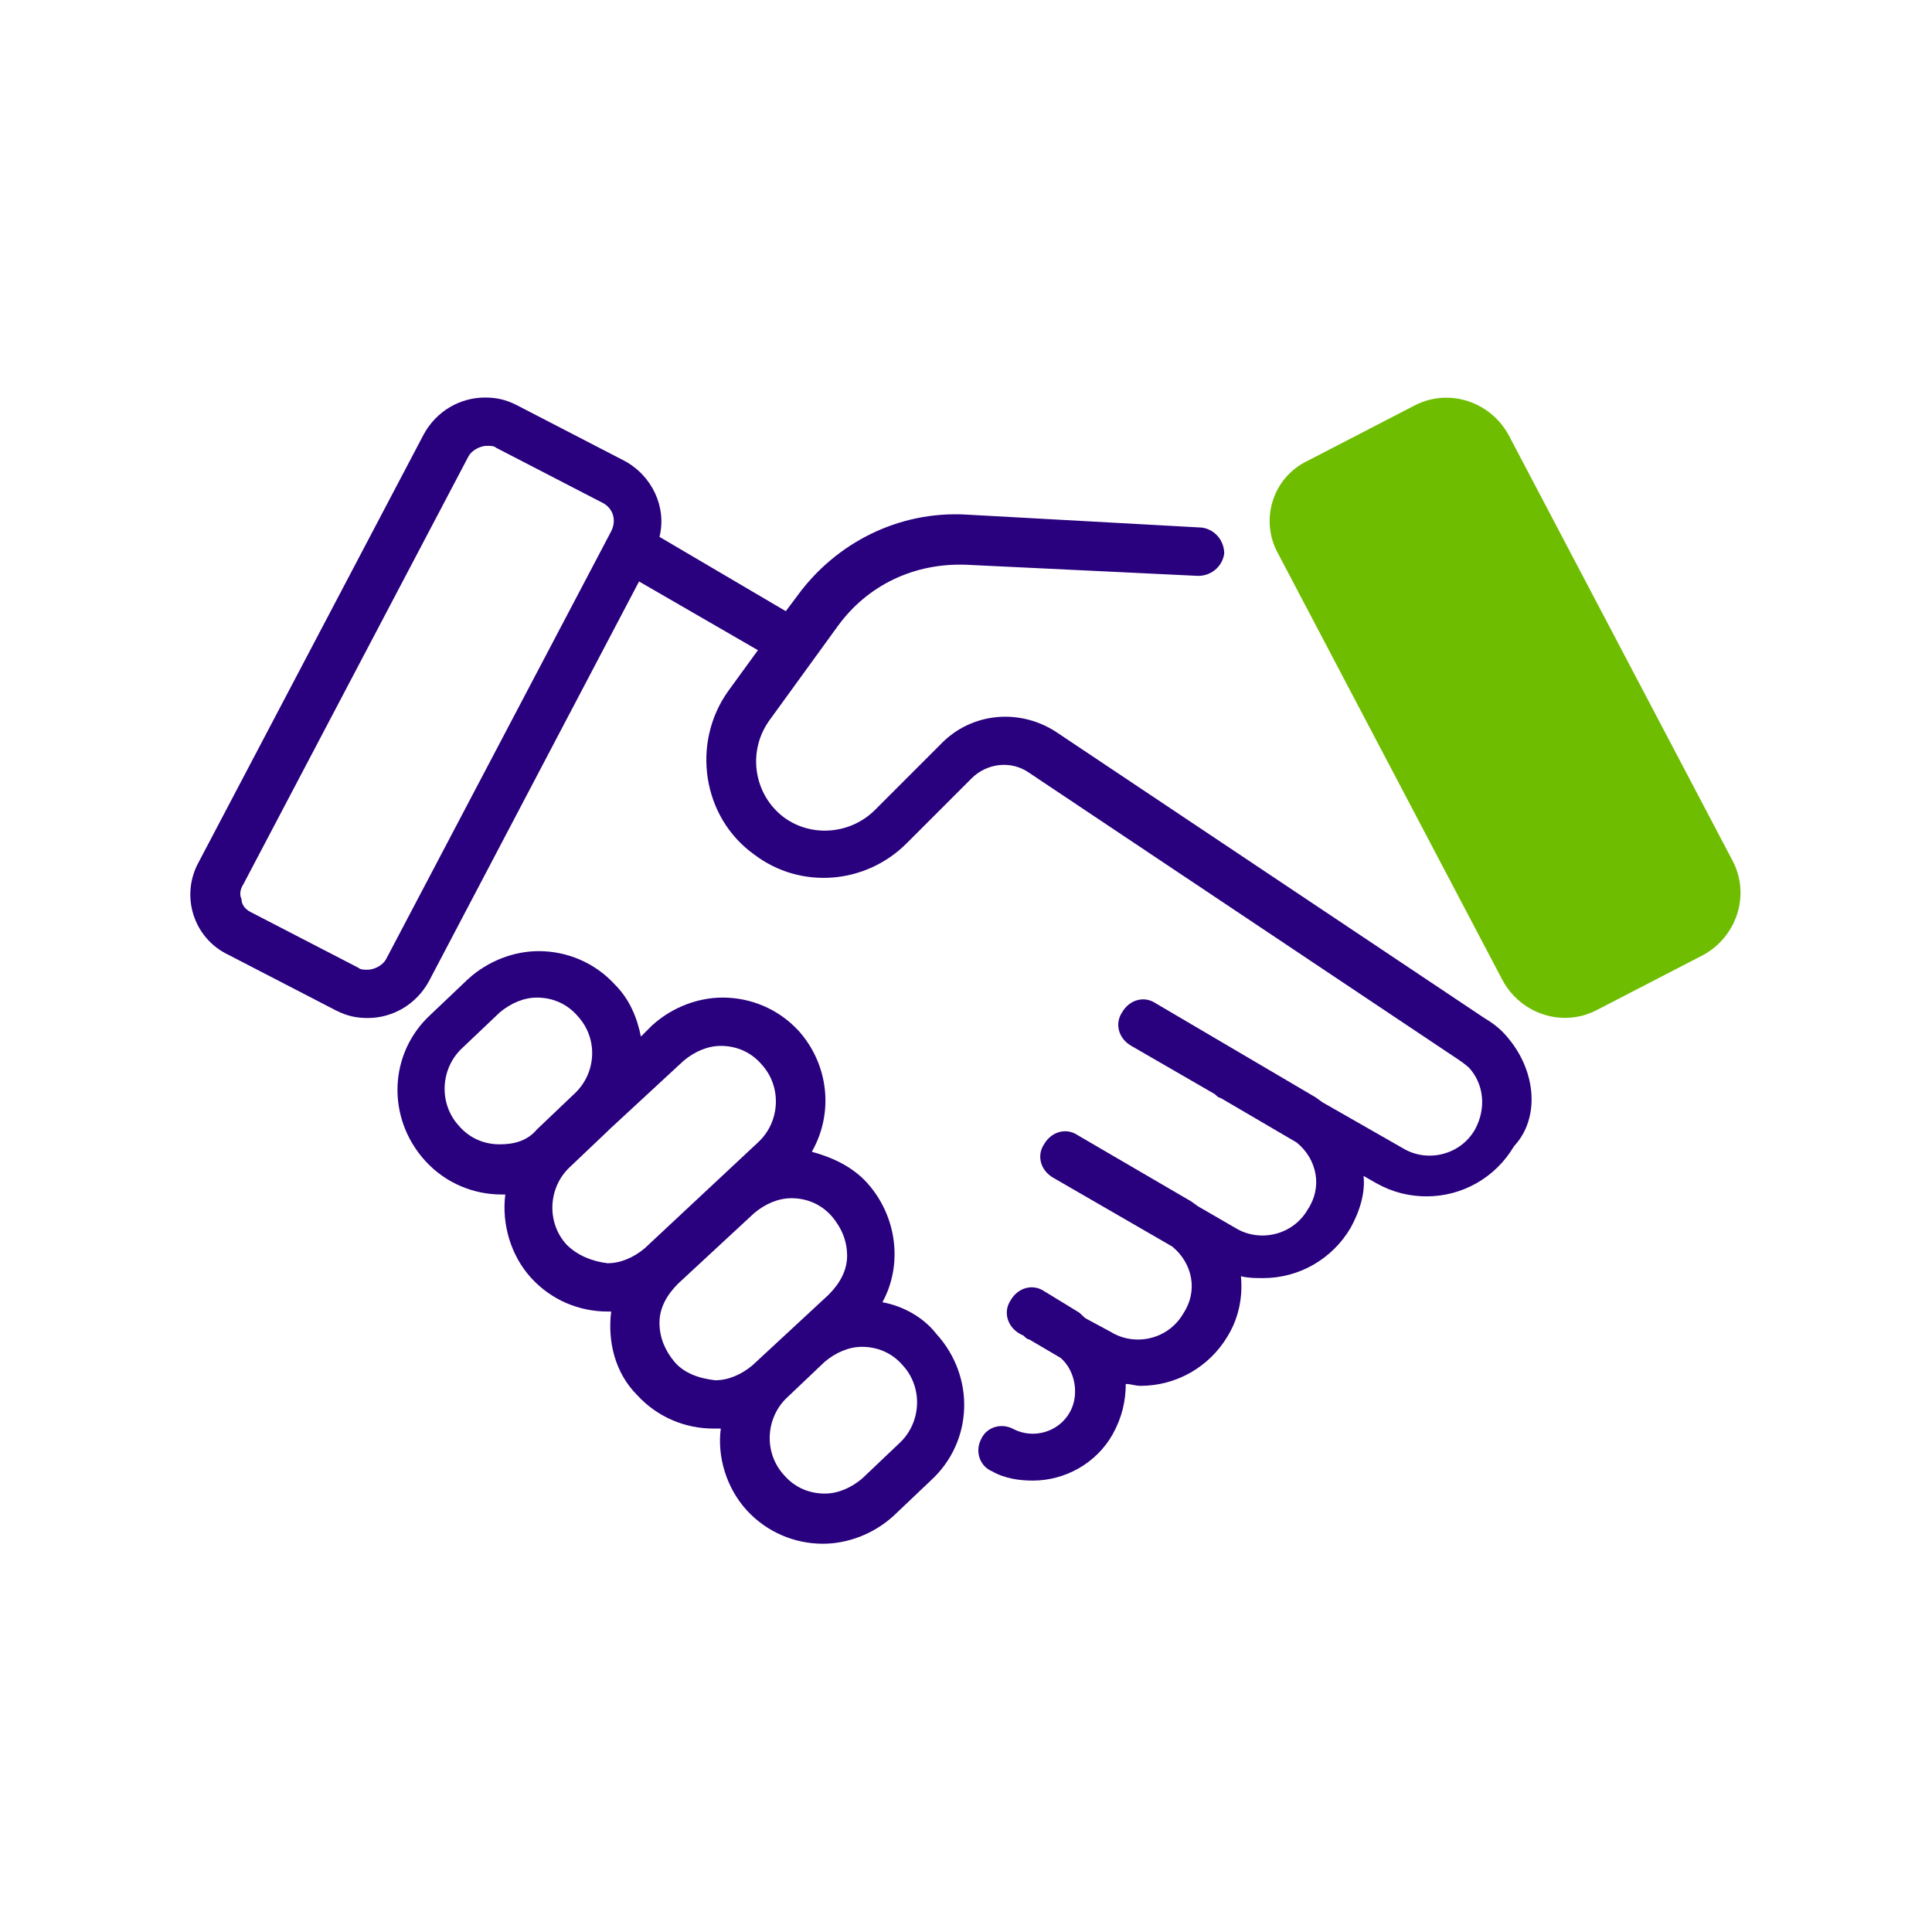
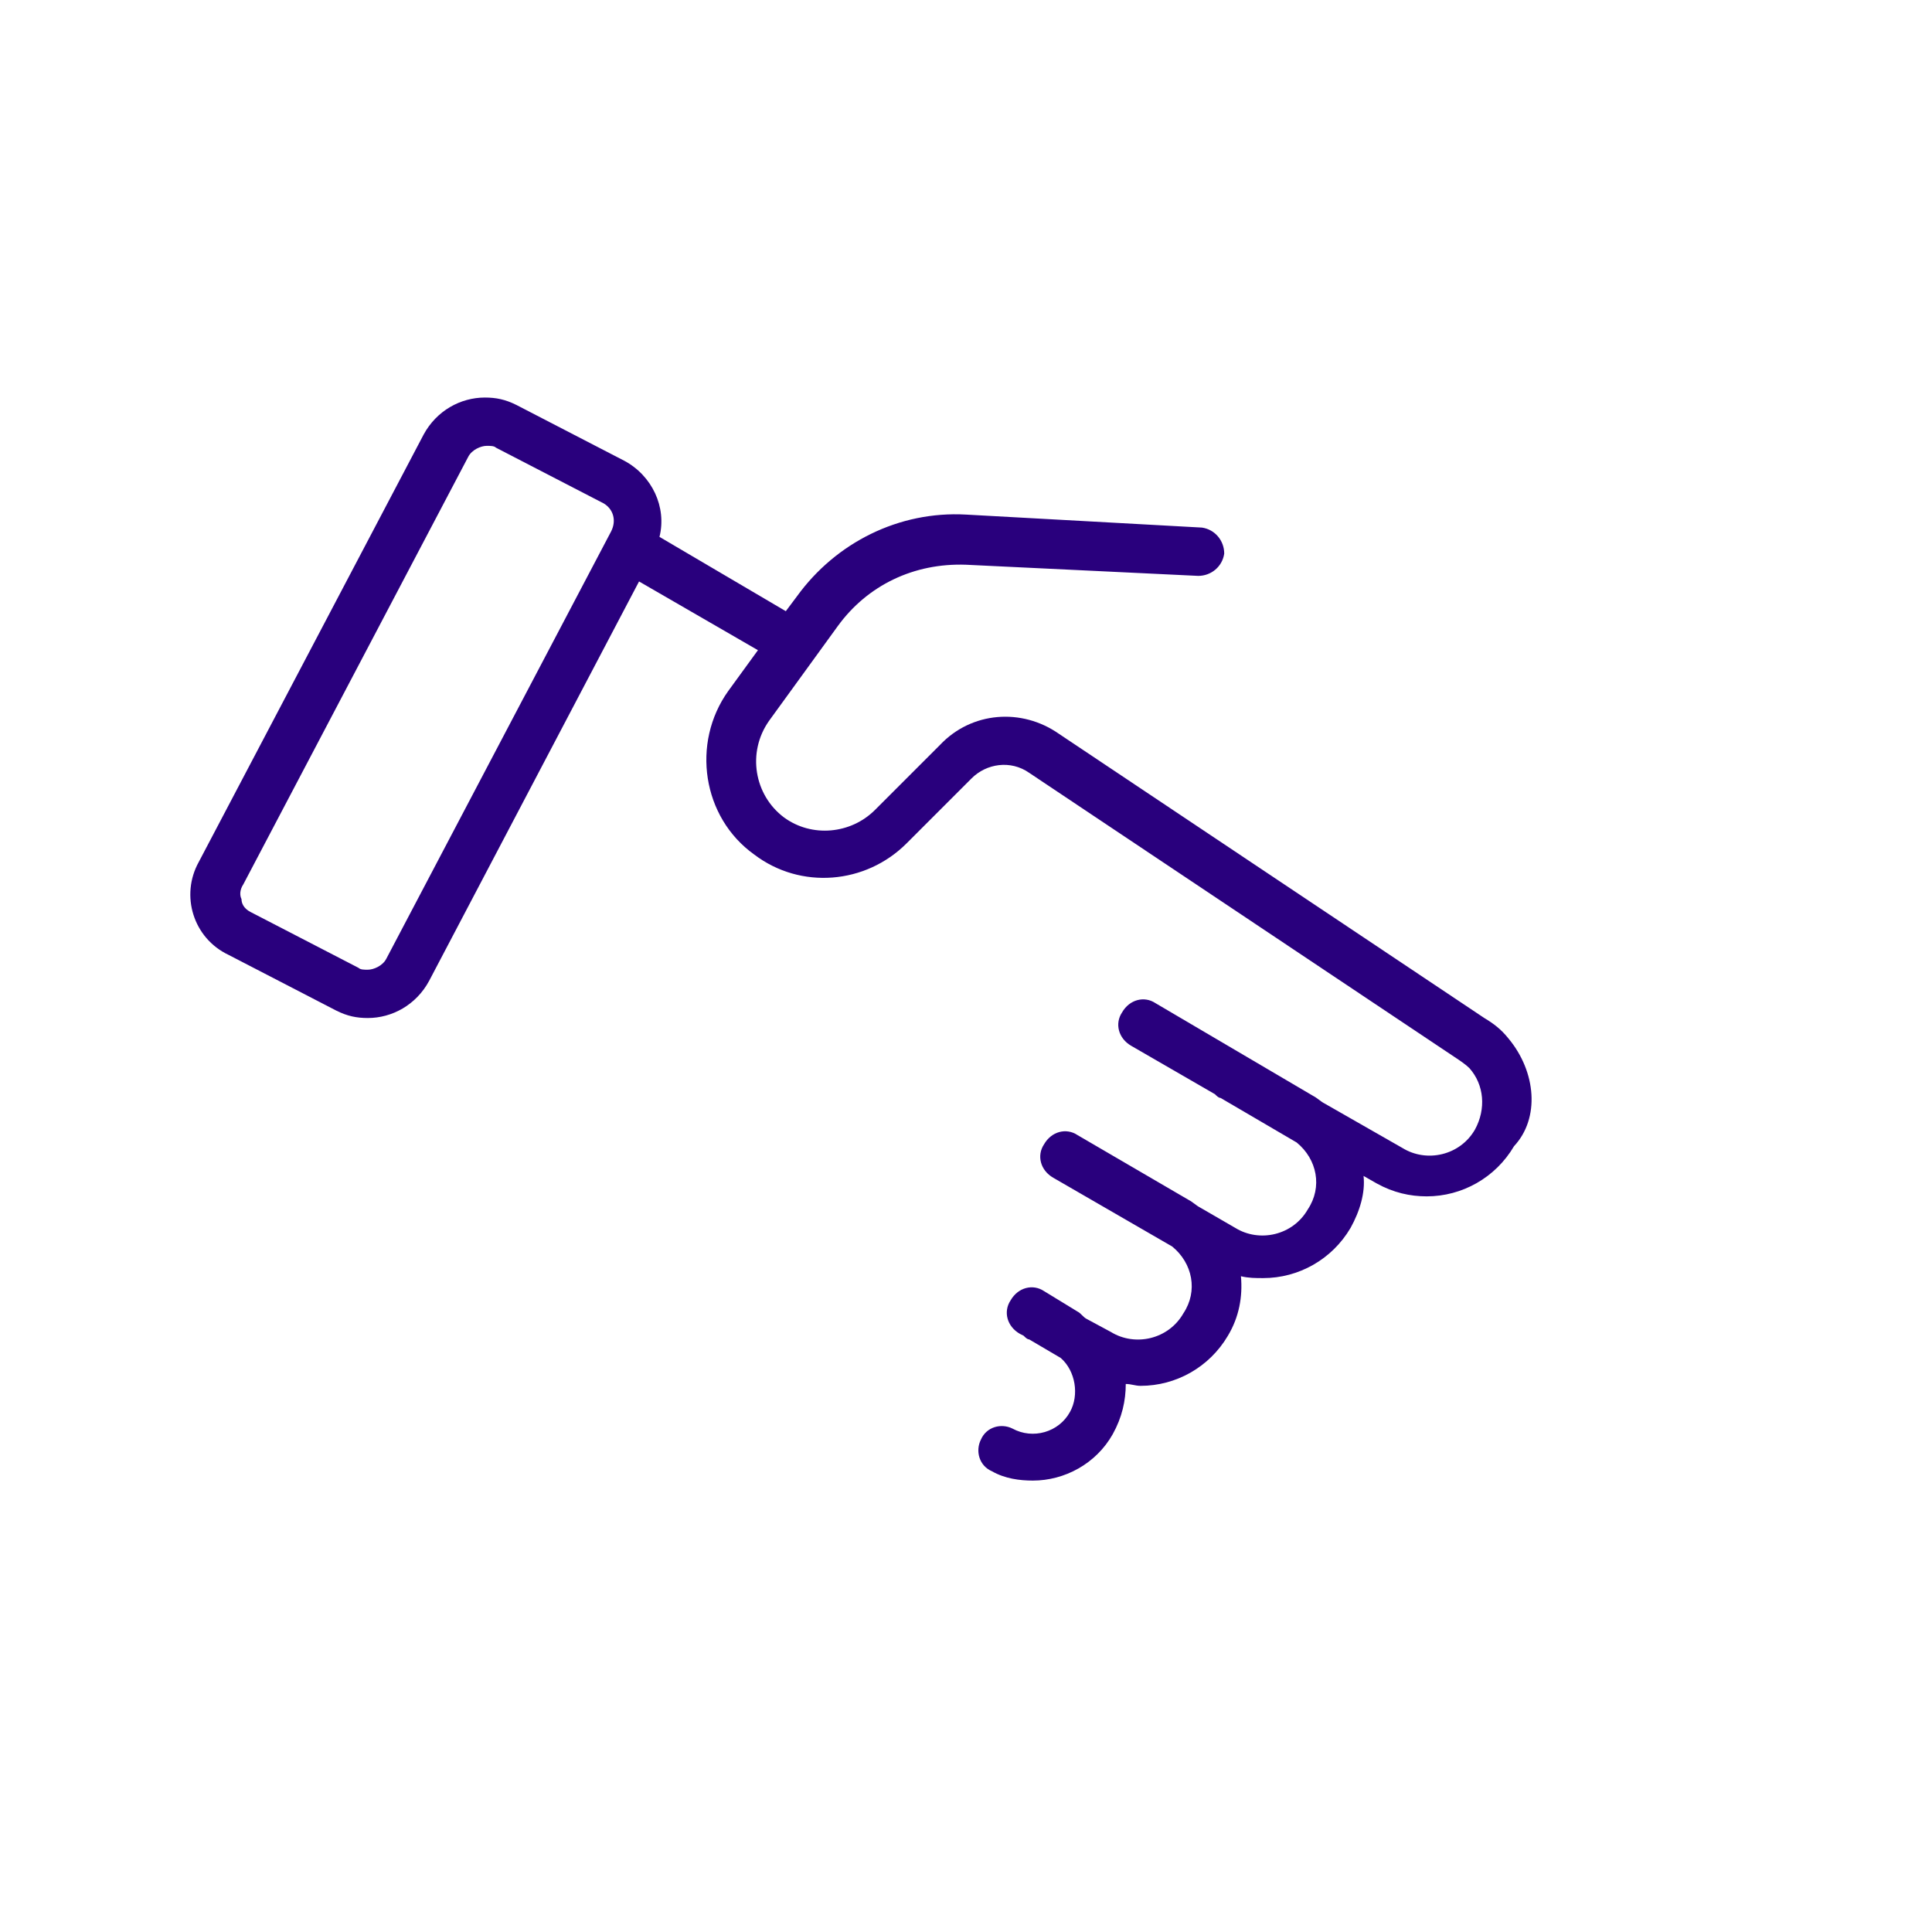
<svg xmlns="http://www.w3.org/2000/svg" version="1.1" id="Layer_1" x="0px" y="0px" viewBox="0 0 104 104" style="enable-background:new 0 0 104 104;" xml:space="preserve">
  <style type="text/css">
	.st0{fill:#29007D;}
	.st1{fill:#6FBD00;}
</style>
  <g>
    <g>
-       <path class="st0" d="M47.5,70.1c1.1-2,0.8-4.6-0.8-6.4c-0.8-0.9-1.9-1.4-3-1.7c1.2-2.1,0.9-4.7-0.7-6.5h0    c-1.1-1.2-2.6-1.8-4.1-1.8c-1.3,0-2.7,0.5-3.8,1.5l-0.6,0.6c-0.2-1-0.6-2-1.4-2.8c-1.1-1.2-2.6-1.8-4.1-1.8    c-1.3,0-2.7,0.5-3.8,1.5l-2,1.9c-2.3,2.1-2.4,5.6-0.3,7.9c1.1,1.2,2.6,1.8,4.1,1.8c0.1,0,0.2,0,0.2,0c-0.2,1.6,0.3,3.3,1.4,4.5v0    c1.1,1.2,2.6,1.8,4.1,1.8c0.1,0,0.2,0,0.2,0c-0.2,1.6,0.2,3.3,1.4,4.5c1.1,1.2,2.6,1.8,4.1,1.8c0.1,0,0.3,0,0.4,0    c-0.2,1.5,0.3,3.2,1.4,4.4c1.1,1.2,2.6,1.8,4.1,1.8c1.3,0,2.7-0.5,3.8-1.5l2-1.9c2.3-2.1,2.4-5.6,0.3-7.9    C49.7,70.9,48.6,70.3,47.5,70.1z M26.9,61.6c-0.8,0-1.6-0.3-2.2-1c-1.1-1.2-1-3.1,0.2-4.2l2-1.9c0.6-0.5,1.3-0.8,2-0.8    c0.8,0,1.6,0.3,2.2,1c1.1,1.2,1,3-0.1,4.1l-2.1,2c0,0,0,0,0,0C28.4,61.4,27.7,61.6,26.9,61.6z M30.5,67c-1.1-1.2-1-3.1,0.2-4.2    c0,0,0,0,0,0l2-1.9c0,0,0.1-0.1,0.1-0.1l4-3.7c0.6-0.5,1.3-0.8,2-0.8c0.8,0,1.6,0.3,2.2,1c1.1,1.2,1,3.1-0.2,4.2l-6.1,5.7    c-0.6,0.5-1.3,0.8-2,0.8C31.9,67.9,31.1,67.6,30.5,67z M36.3,73.3c-0.5-0.6-0.8-1.3-0.8-2.1c0-0.8,0.4-1.5,1-2.1l4.1-3.8    c0.6-0.5,1.3-0.8,2-0.8c0.8,0,1.6,0.3,2.2,1c0.5,0.6,0.8,1.3,0.8,2.1c0,0.8-0.4,1.5-1,2.1l-4.1,3.8c-0.6,0.5-1.3,0.8-2,0.8    C37.6,74.2,36.8,73.9,36.3,73.3z M48.4,77.7l-2,1.9c-0.6,0.5-1.3,0.8-2,0.8c-0.8,0-1.6-0.3-2.2-1c-1.1-1.2-1-3.1,0.2-4.2l2-1.9    c0.6-0.5,1.3-0.8,2-0.8c0.8,0,1.6,0.3,2.2,1C49.7,74.7,49.6,76.6,48.4,77.7z" />
      <path class="st0" d="M81.2,55.9c-0.4-0.5-0.8-0.8-1.3-1.1c0,0,0,0,0,0L57,39.5c-2-1.4-4.7-1.2-6.4,0.6l-3.5,3.5    c-1.3,1.3-3.4,1.5-4.9,0.4c-1.6-1.2-2-3.5-0.8-5.2l3.7-5.1c1.6-2.2,4.1-3.4,6.9-3.3l12.5,0.6c0.7,0,1.3-0.5,1.4-1.2    c0-0.7-0.5-1.3-1.2-1.4L52,27.7c-3.6-0.2-7,1.5-9.1,4.4l-0.6,0.8l-6.8-4c0.4-1.6-0.4-3.3-1.9-4.1l-5.8-3c-0.6-0.3-1.1-0.4-1.7-0.4    c-1.3,0-2.6,0.7-3.3,2l-12.1,23c-1,1.8-0.3,4.1,1.6,5l5.8,3c0.6,0.3,1.1,0.4,1.7,0.4c1.3,0,2.6-0.7,3.3-2l11.3-21.5l6.4,3.7    l-1.6,2.2c-2,2.8-1.4,6.8,1.4,8.8c2.5,1.9,6,1.6,8.2-0.6l3.5-3.5c0.8-0.8,2.1-1,3.1-0.3l22.9,15.3c0,0,0,0,0,0c0,0,0,0,0,0    c0.3,0.2,0.6,0.4,0.8,0.6c0.8,0.9,0.9,2.2,0.3,3.3c-0.8,1.4-2.6,1.8-3.9,1l-4.2-2.4c-0.2-0.1-0.4-0.3-0.6-0.4l-8.5-5    c-0.6-0.4-1.4-0.2-1.8,0.5c-0.4,0.6-0.2,1.4,0.5,1.8l4.5,2.6c0.1,0.1,0.2,0.2,0.3,0.2l4.1,2.4c1.1,0.9,1.4,2.4,0.6,3.6    c-0.8,1.4-2.6,1.8-3.9,1l-1.9-1.1c-0.2-0.1-0.4-0.3-0.6-0.4l-6-3.5c-0.6-0.4-1.4-0.2-1.8,0.5c0,0,0,0,0,0c0,0,0,0,0,0    c-0.4,0.6-0.2,1.4,0.5,1.8l6.4,3.7c1.1,0.9,1.4,2.4,0.6,3.6c-0.8,1.4-2.6,1.8-3.9,1l-1.3-0.7c-0.2-0.1-0.3-0.3-0.5-0.4l-1.8-1.1    c-0.6-0.4-1.4-0.2-1.8,0.5c-0.4,0.6-0.2,1.4,0.5,1.8l0.2,0.1c0.1,0.1,0.2,0.2,0.3,0.2l1.7,1c0.8,0.7,1,2,0.5,2.9    c-0.6,1.1-2,1.5-3.1,0.9c-0.6-0.3-1.4-0.1-1.7,0.6c-0.3,0.6-0.1,1.4,0.6,1.7c0.7,0.4,1.5,0.5,2.2,0.5c1.7,0,3.4-0.9,4.3-2.5    c0.5-0.9,0.7-1.8,0.7-2.7c0.3,0,0.5,0.1,0.8,0.1c1.9,0,3.7-1,4.7-2.7c0.6-1,0.8-2.1,0.7-3.2c0.4,0.1,0.8,0.1,1.2,0.1    c1.9,0,3.7-1,4.7-2.7c0.5-0.9,0.8-1.9,0.7-2.8l0.7,0.4c0.9,0.5,1.8,0.7,2.7,0.7c1.9,0,3.7-1,4.7-2.7    C82.9,60.2,82.7,57.7,81.2,55.9z M32.9,28.6l-12.1,23c-0.2,0.4-0.7,0.6-1,0.6c-0.2,0-0.4,0-0.5-0.1l-5.8-3    c-0.4-0.2-0.5-0.5-0.5-0.7c-0.1-0.2-0.1-0.5,0.1-0.8l12.1-23c0.2-0.4,0.7-0.6,1-0.6c0.2,0,0.4,0,0.5,0.1l5.8,3    C33,27.4,33.2,28,32.9,28.6z" />
    </g>
    <g>
-       <path class="st1" d="M68.8,29.8l12.1,23c1,1.8,3.2,2.5,5,1.6l5.8-3c1.8-1,2.5-3.2,1.6-5l-12.1-23c-1-1.8-3.2-2.5-5-1.6l-5.8,3    C68.5,25.7,67.8,28,68.8,29.8z" />
-     </g>
+       </g>
  </g>
</svg>